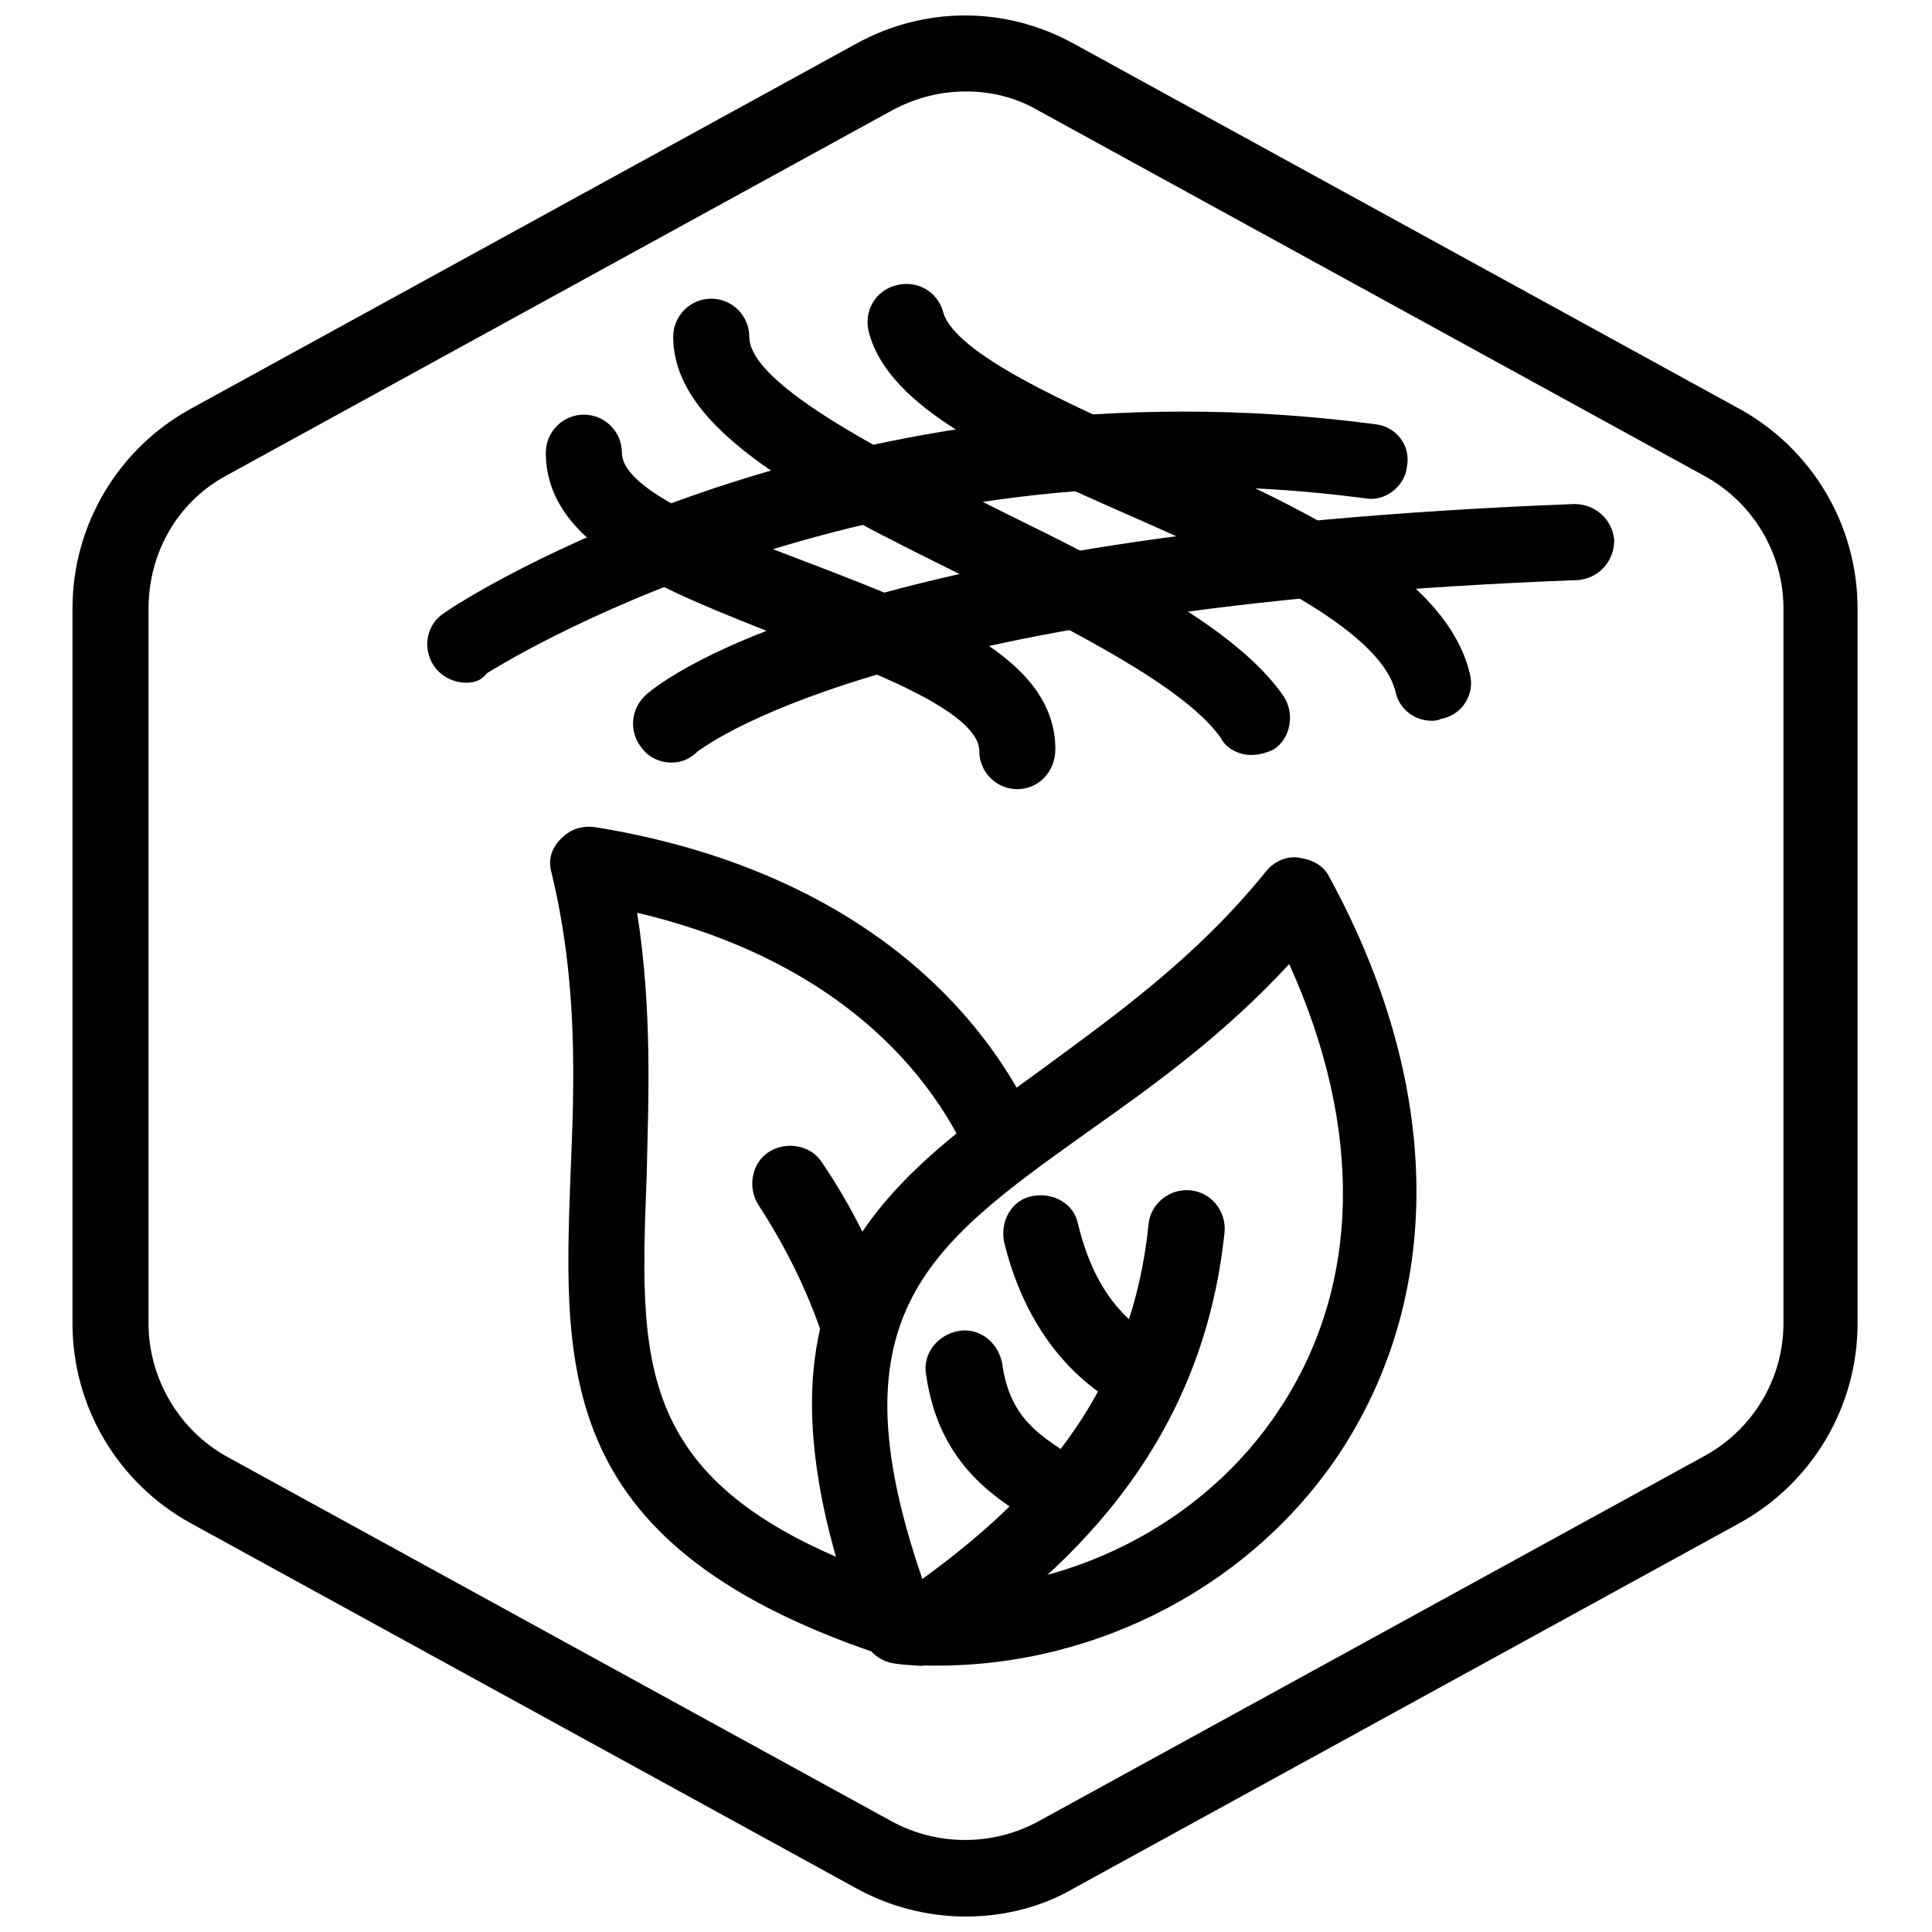
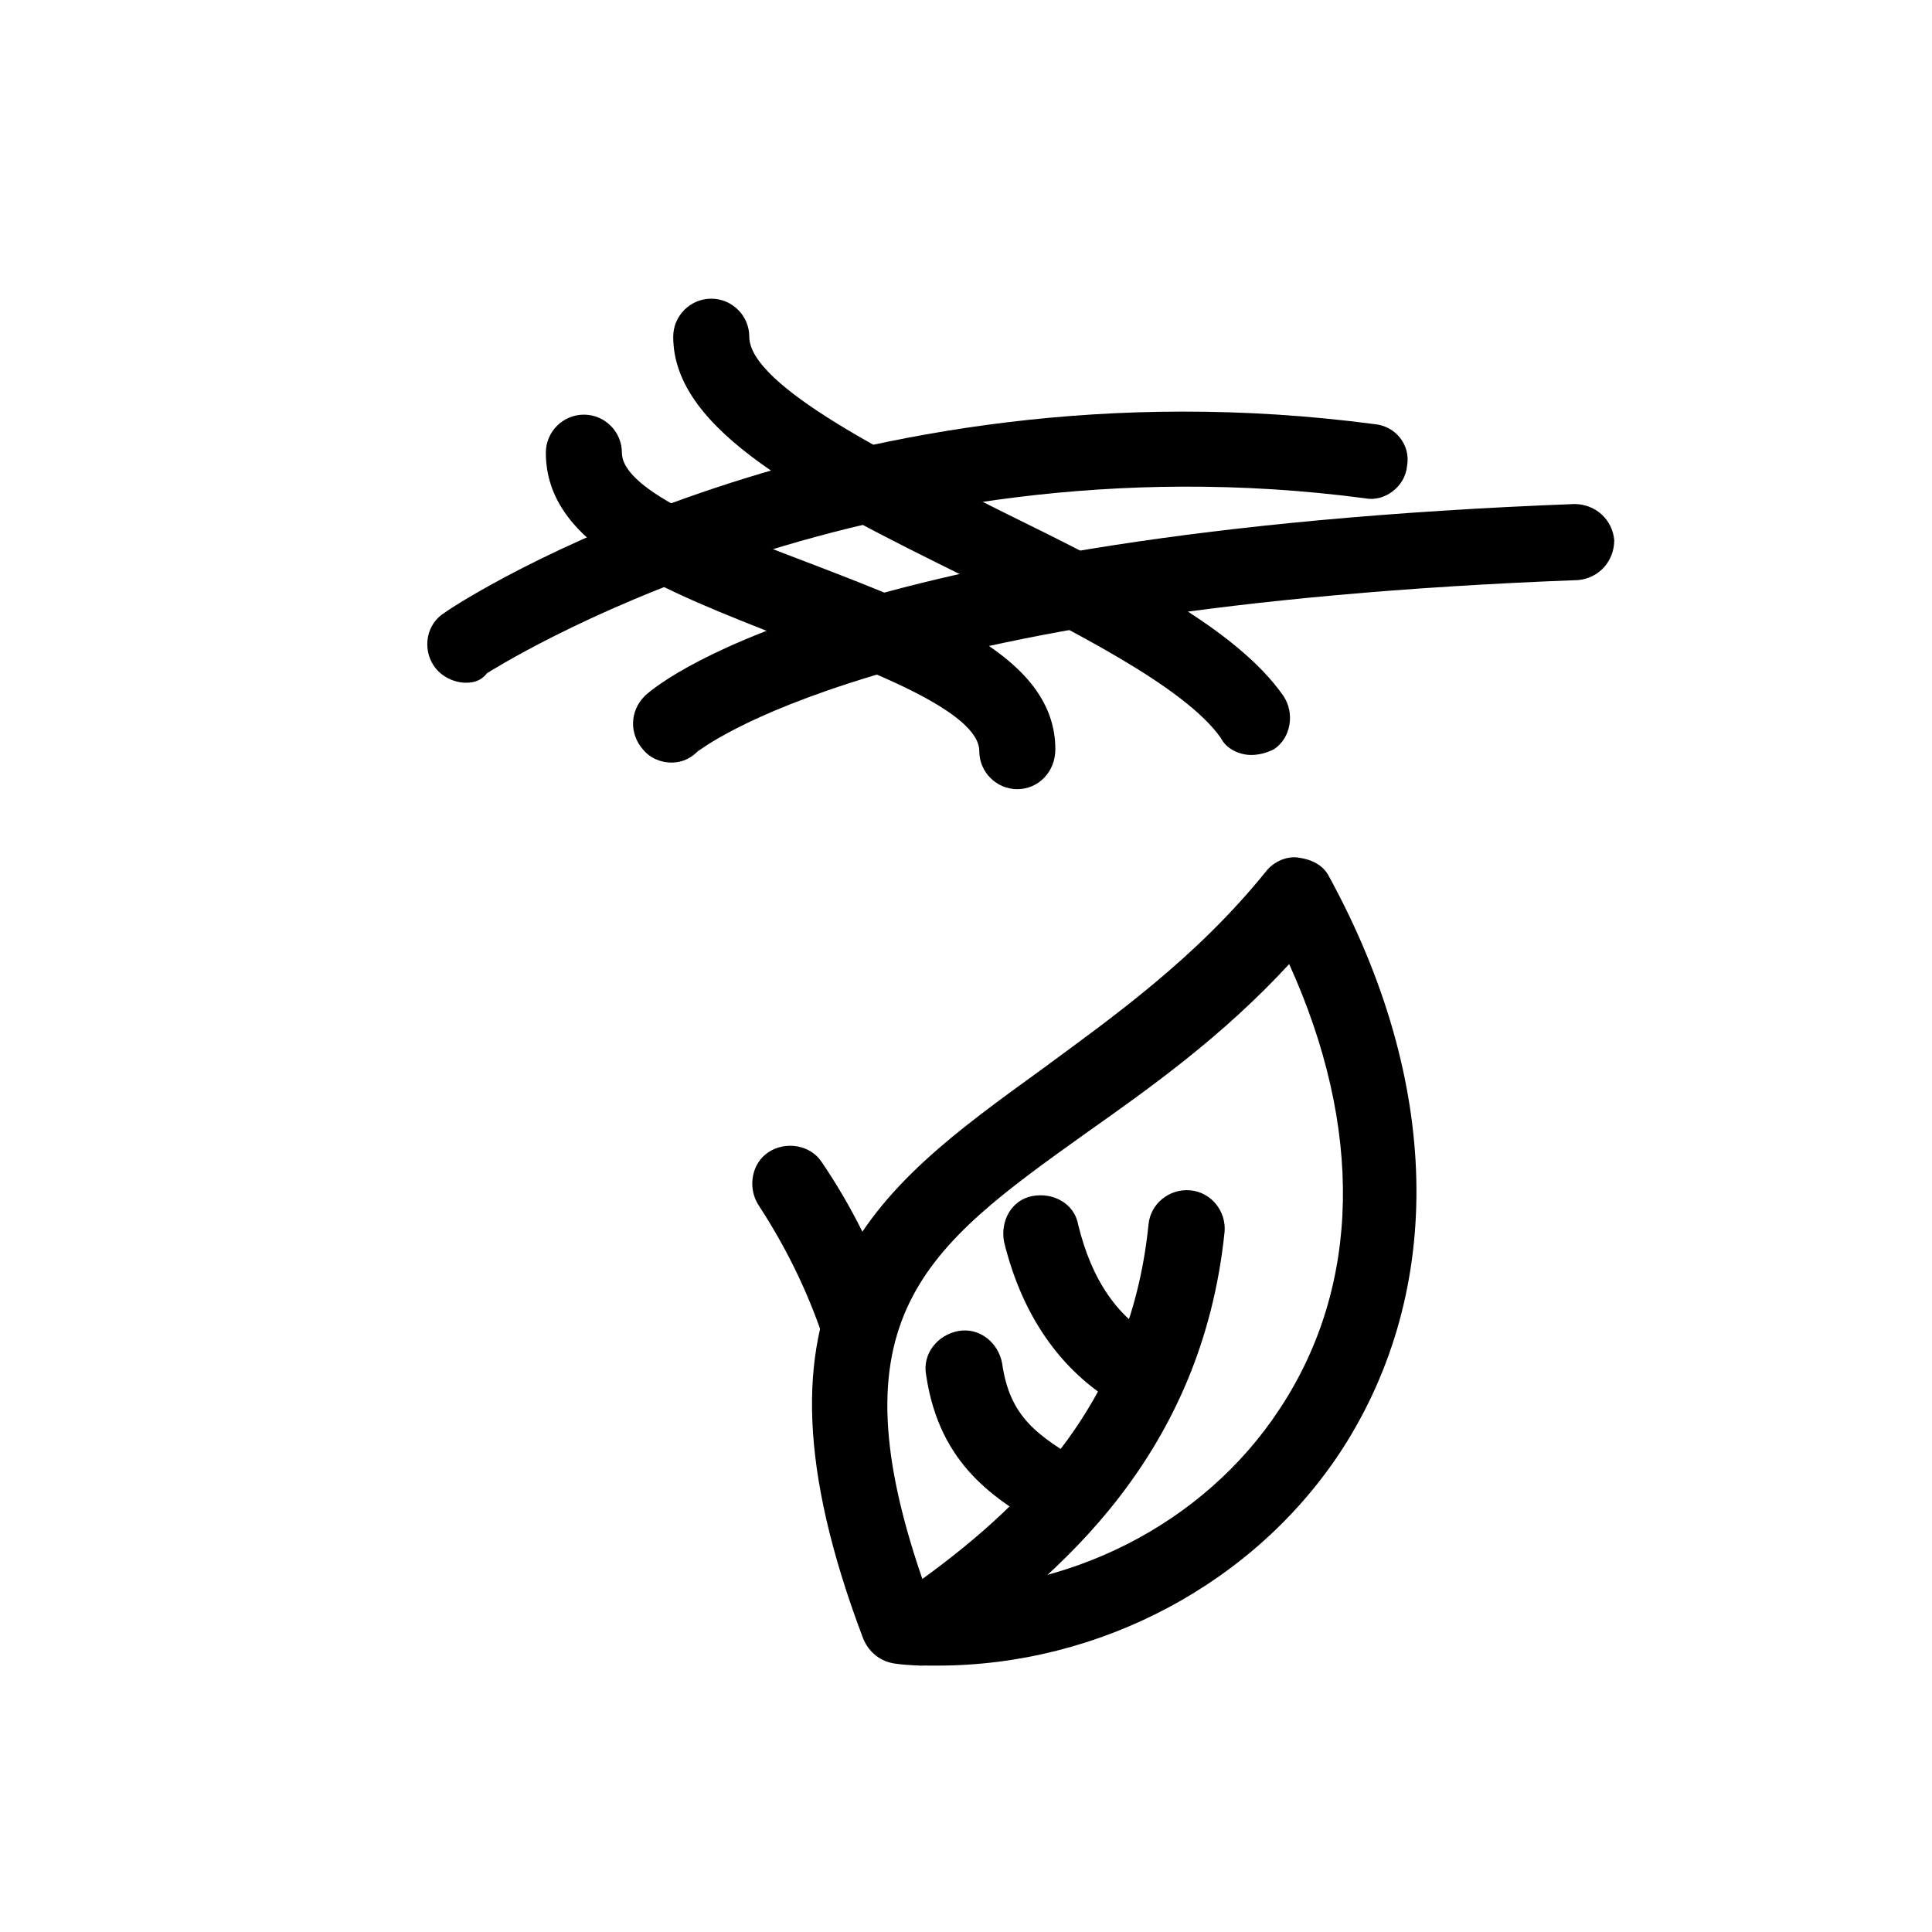
<svg xmlns="http://www.w3.org/2000/svg" width="800px" height="800px" version="1.1" viewBox="144 144 512 512">
  <defs>
    <clipPath id="a">
      <path d="m163 148.09h474v503.81h-474z" />
    </clipPath>
  </defs>
  <g clip-path="url(#a)">
-     <path d="m400 651.9c-10.078 0-20.152-2.519-29.223-7.559l-176.33-96.73c-19.145-10.578-31.238-30.73-31.238-52.898v-189.43c0-22.168 12.09-42.32 31.234-52.898l176.33-96.73c18.137-10.078 39.801-10.078 57.938 0l176.33 96.73c19.145 10.578 31.234 30.73 31.234 52.898v189.43c0 22.168-12.09 42.32-31.234 52.898l-176.33 96.73c-8.559 5.039-18.637 7.559-28.711 7.559zm0-483.66c-6.551 0-13.098 1.512-19.648 5.039l-176.33 96.73c-13.098 7.055-20.656 20.656-20.656 35.266v189.43c0 14.609 8.062 28.215 20.656 35.266l176.33 96.73c12.09 6.551 26.703 6.551 38.793 0l176.33-96.73c13.098-7.055 21.16-20.656 21.16-35.266v-189.43c0-14.609-8.062-28.215-21.16-35.266l-176.33-96.73c-6.047-3.527-12.598-5.039-19.145-5.039z" />
-   </g>
+     </g>
  <path d="m267.5 324.93c-3.023 0-6.551-1.512-8.566-4.535-3.023-4.535-2.016-11.082 3.023-14.105 4.031-3.023 105.3-68.52 246.36-49.879 5.543 0.504 9.574 5.543 8.566 11.082-0.504 5.543-6.047 9.574-11.082 8.566-133.51-17.633-231.75 45.848-232.76 46.352-1.512 2.016-3.527 2.519-5.543 2.519z" />
  <path d="m321.91 346.09c-2.519 0-5.543-1.008-7.559-3.527-3.527-4.031-3.527-10.078 0.504-14.105 2.016-2.016 48.367-43.328 246.36-50.883 5.543 0 10.078 4.031 10.578 9.574 0 5.543-4.031 10.078-9.574 10.578-187.42 7.055-232.76 45.344-233.27 45.344-2.512 2.516-5.031 3.019-7.047 3.019z" />
  <path d="m413.6 353.14c-5.543 0-10.078-4.535-10.078-10.078 0-10.578-29.727-21.664-50.883-29.727-33.25-13.094-63.984-24.684-63.984-49.371 0-5.543 4.535-10.078 10.078-10.078s10.078 4.535 10.078 10.078c0 10.578 29.727 21.664 50.883 29.727 32.746 12.594 63.984 24.688 63.984 48.871-0.004 6.043-4.535 10.578-10.078 10.578z" />
  <path d="m475.57 344.07c-3.023 0-6.551-1.512-8.062-4.535-9.574-13.602-39.801-28.719-67.008-42.32-41.816-20.656-78.09-38.793-78.09-63.984 0-5.543 4.535-10.078 10.078-10.078s10.078 4.535 10.078 10.078c0 13.098 38.793 32.242 67.008 46.352 31.738 15.617 61.969 30.73 74.562 48.871 3.023 4.535 2.016 11.082-2.519 14.105-2.016 1.008-4.031 1.512-6.047 1.512z" />
-   <path d="m523.43 335.01c-4.535 0-8.566-3.023-9.574-7.559-4.031-17.129-40.809-33.754-70.535-46.855-34.258-15.113-63.48-28.215-69.023-48.367-1.512-5.543 1.512-11.082 7.055-12.594 5.543-1.512 11.082 1.512 12.594 7.055 3.023 11.082 33.754 24.688 57.938 35.266 36.777 16.625 75.066 33.754 81.617 60.457 1.512 5.543-2.016 11.082-7.559 12.09-1.004 0.508-2.008 0.508-2.512 0.508z" />
-   <path d="m387.91 585.4c-1.008 0-2.016 0-3.023-0.504-93.707-28.719-91.691-75.57-89.68-129.98 1.008-23.68 2.016-50.383-5.039-79.602-1.008-3.527 0-6.551 2.519-9.07 2.519-2.519 5.543-3.527 9.07-3.023 56.426 9.07 98.242 37.785 117.39 80.105 2.519 5.039 0 11.082-5.039 13.098-5.039 2.519-11.082 0-13.098-5.039-14.609-32.242-45.344-55.418-88.168-65.496 4.031 25.695 3.023 48.871 2.519 70.031-2.016 53.402-3.527 85.648 75.57 109.83 5.543 1.512 8.062 7.055 6.551 12.594-1.508 4.035-5.539 7.059-9.57 7.059z" />
  <path d="m371.79 505.29c-4.031 0-8.062-2.519-9.574-6.551-4.535-13.602-10.578-25.191-17.129-35.266-3.023-4.535-2.016-11.082 2.519-14.105 4.535-3.023 11.082-2.016 14.105 2.519 7.559 11.082 14.609 24.688 19.648 39.801 2.016 5.039-1.008 11.082-6.047 12.594-1.004 0.504-2.516 1.008-3.523 1.008z" />
  <path d="m392.44 585.4c-3.527 0-7.559 0-11.082-0.504-4.031-0.504-7.055-3.023-8.566-6.551-34.762-91.691 3.023-118.9 46.855-150.64 19.145-14.105 41.312-29.727 59.953-52.898 2.016-2.519 5.543-4.031 8.566-3.527 3.527 0.504 6.551 2.016 8.062 5.039 29.727 54.41 30.73 109.33 3.527 151.65-23.18 35.77-64.492 57.434-107.32 57.434zm-3.023-20.156c37.281 1.008 73.555-17.129 93.707-47.863 21.664-32.746 22.168-74.562 2.519-117.89-17.633 19.145-36.777 32.746-53.906 44.84-42.32 30.23-68.016 48.871-42.32 120.91z" />
  <path d="m387.91 585.4c-3.023 0-6.551-1.512-8.062-4.535-3.023-4.535-2.016-11.082 2.519-14.105 29.727-20.656 60.961-48.367 66-98.242 0.504-5.543 5.543-9.574 11.082-9.07 5.543 0.504 9.574 5.543 9.07 11.082-6.043 58.441-43.328 91.191-75.066 112.86-1.512 1.512-3.527 2.016-5.543 2.016z" />
  <path d="m446.85 518.39c-1.512 0-3.023-0.504-4.535-1.008-16.121-8.566-27.207-23.68-32.242-44.336-1.008-5.543 2.016-11.082 7.559-12.09 5.543-1.008 11.082 2.016 12.09 7.559 3.527 14.609 10.578 25.191 21.664 30.73 5.039 2.519 7.055 8.566 4.535 13.602-2.016 3.527-5.543 5.543-9.07 5.543z" />
  <path d="m398.99 506.8c3.023 19.145 14.105 26.199 27.207 33.754" />
  <path d="m426.2 550.64c-1.512 0-3.527-0.504-5.039-1.512-13.098-7.559-28.215-16.625-31.738-40.809-1.008-5.543 3.023-10.578 8.566-11.586 5.543-1.008 10.578 3.023 11.586 8.566 2.016 14.105 9.07 19.145 22.168 26.703 5.039 3.023 6.551 9.07 3.527 13.602-2.519 3.523-5.543 5.035-9.07 5.035z" />
</svg>